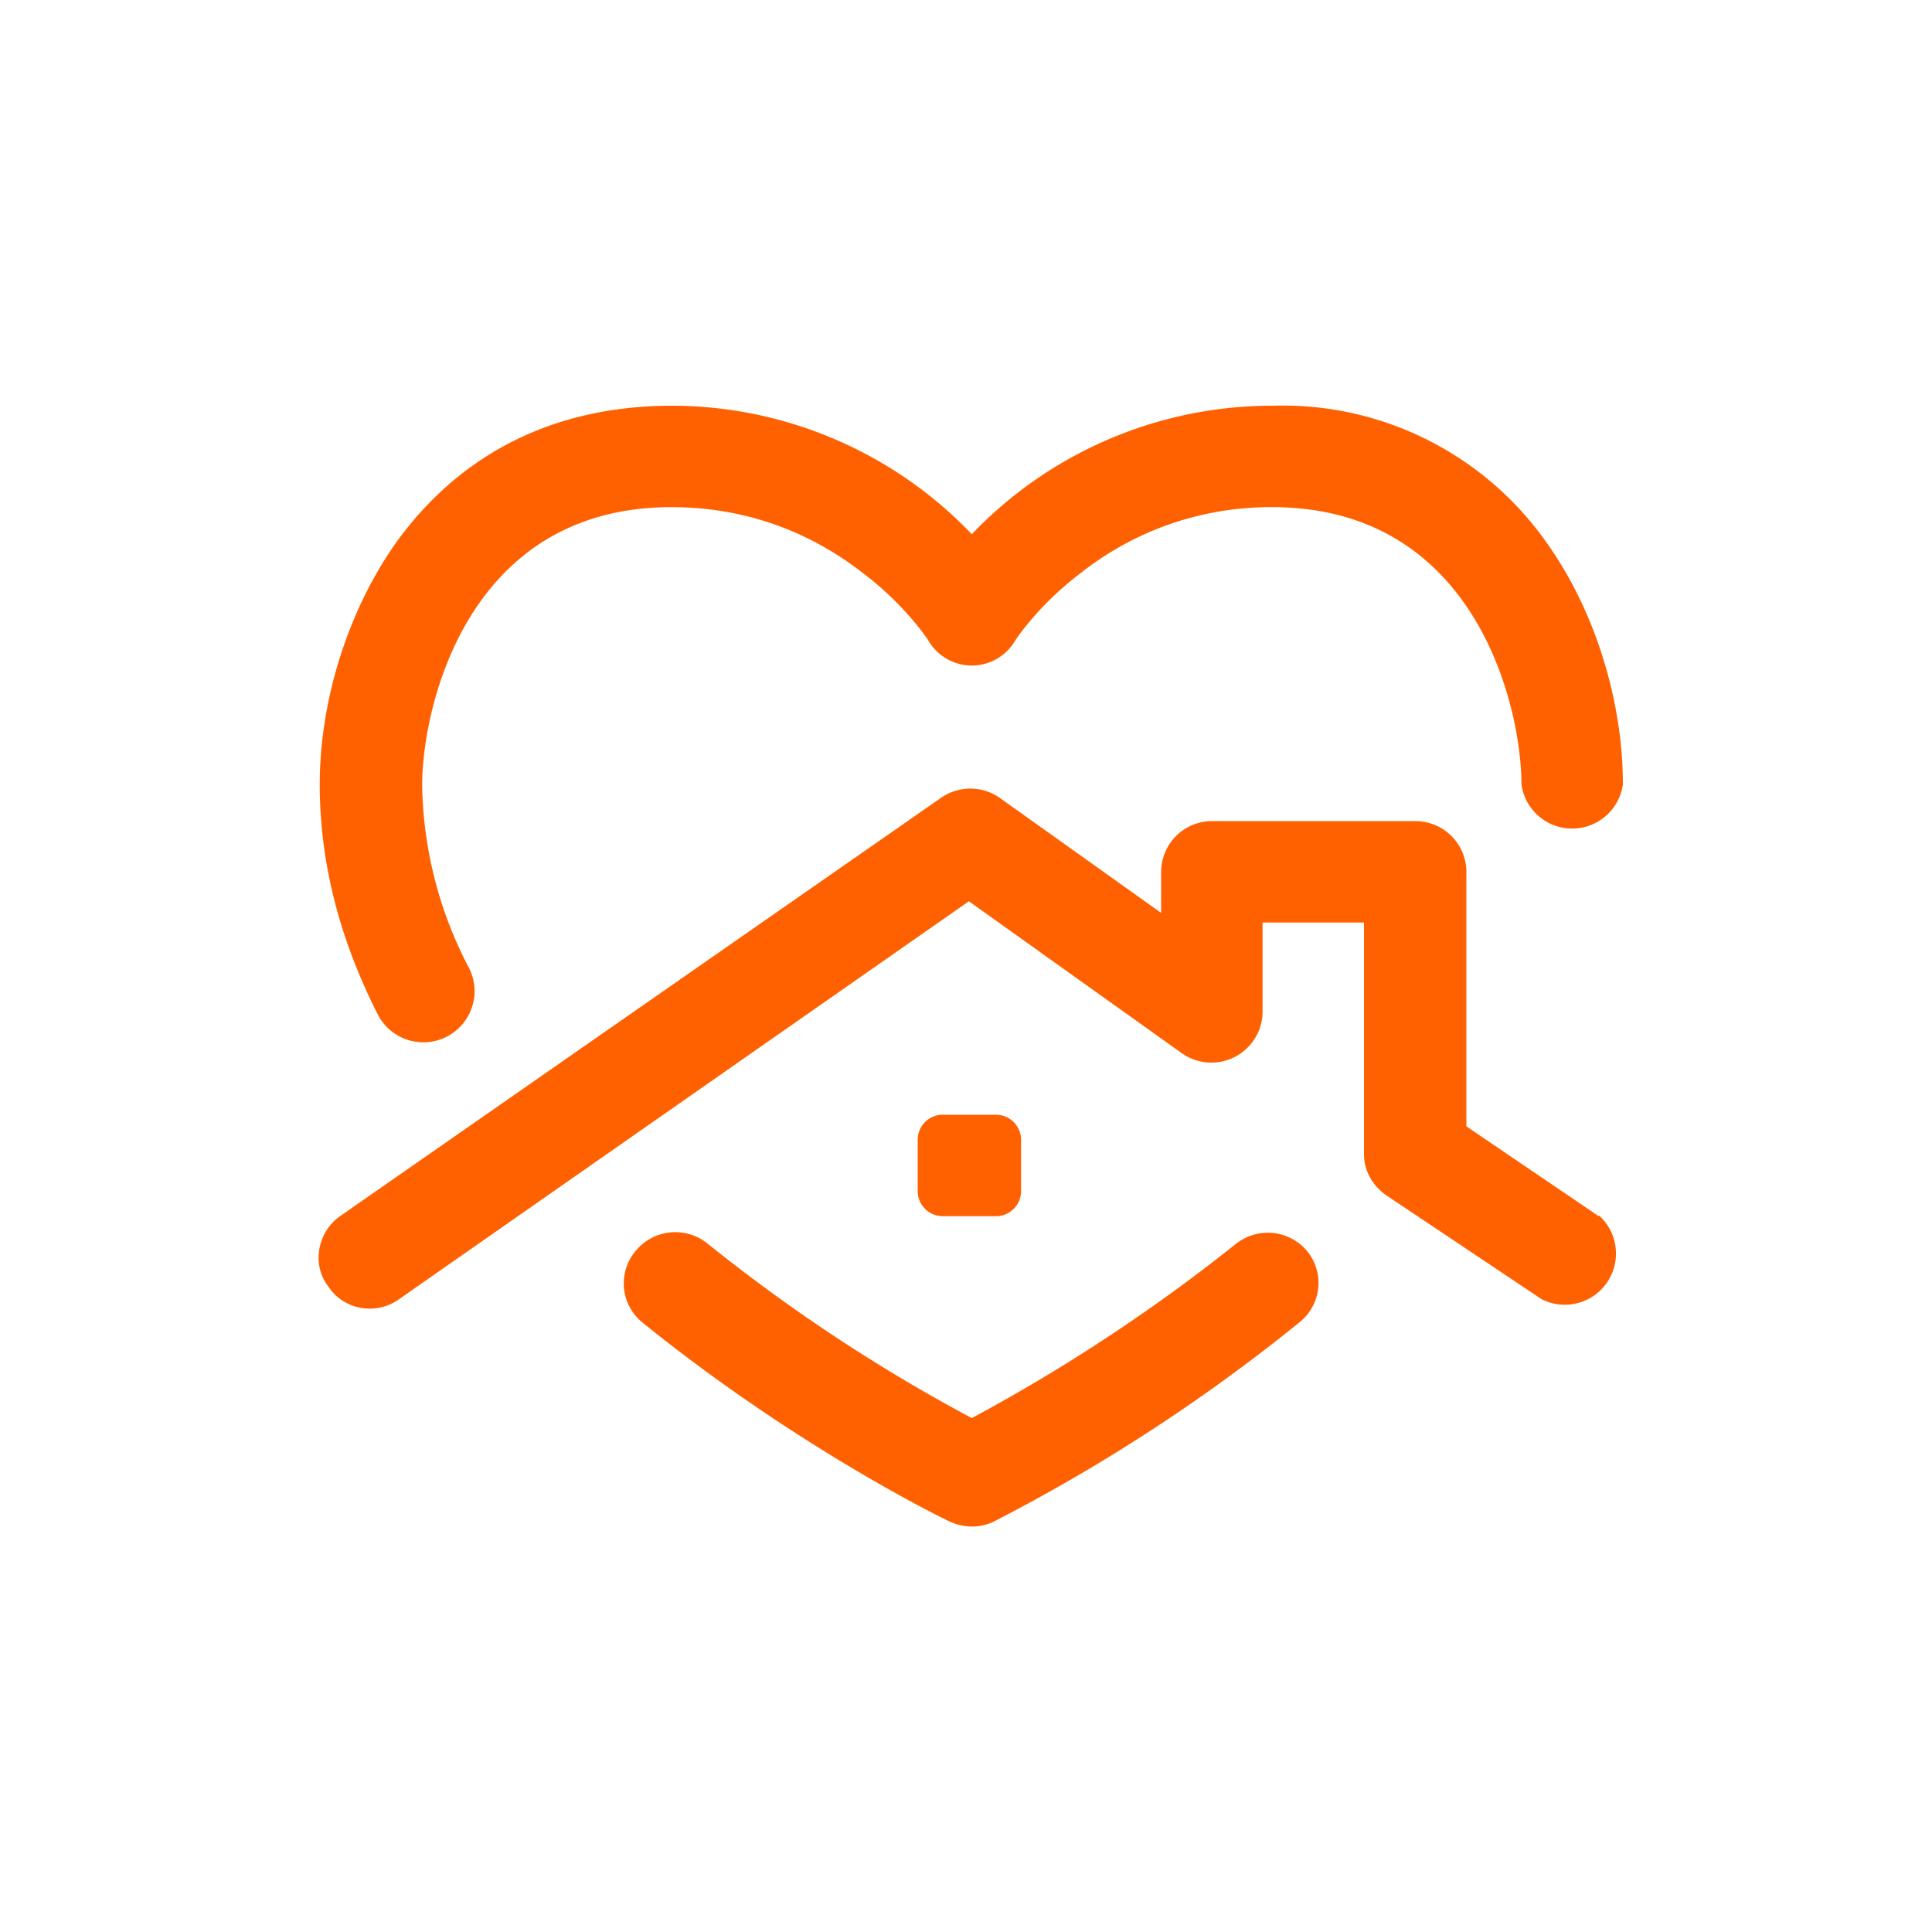
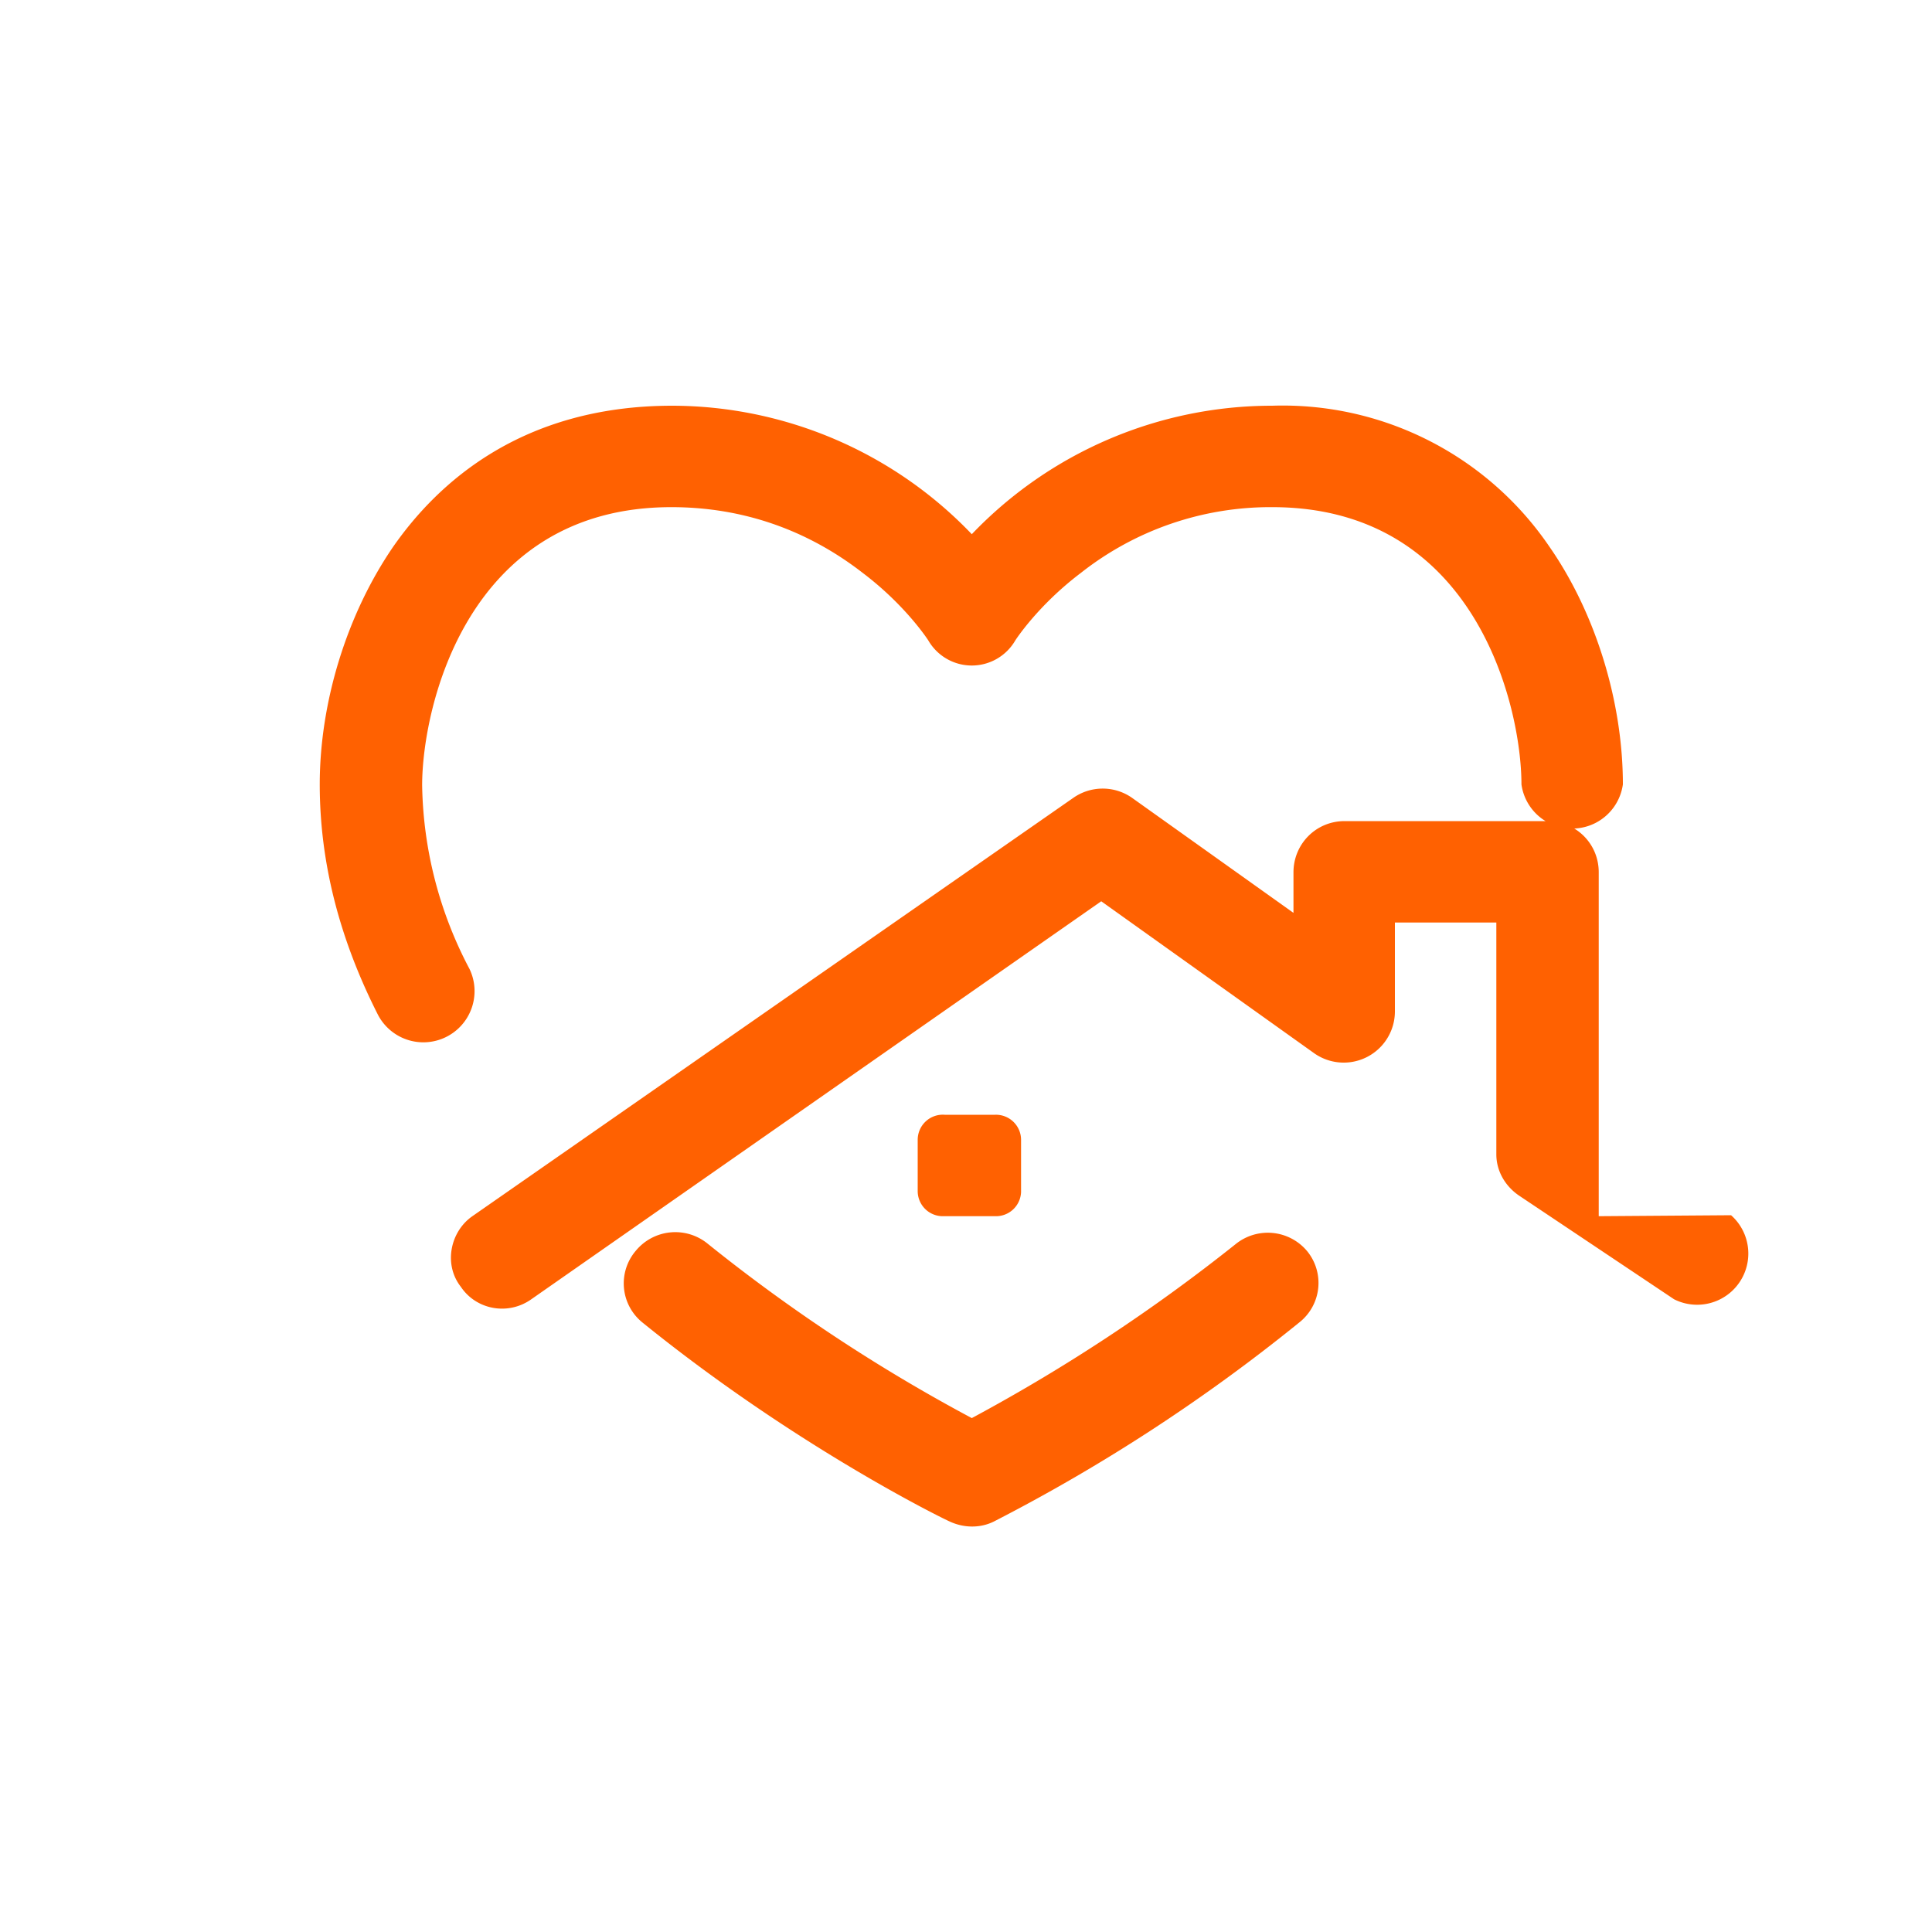
<svg xmlns="http://www.w3.org/2000/svg" width="200" height="200" viewBox="0 0 200 200">
-   <path fill="#FF6101" d="M135.3 129.5a5.2 5.2 0 0 1-.8 7.4 182.8 182.8 0 0 1-31.6 20.6c-1.4.7-3.1.7-4.6 0-.7-.3-16-7.8-31.8-20.6a5.2 5.2 0 0 1-.7-7.4 5.3 5.3 0 0 1 7.4-.8 175.3 175.3 0 0 0 27.4 18.1 182 182 0 0 0 27.3-18 5.3 5.3 0 0 1 7.4.7zm-91.4-21.6a5.3 5.3 0 0 0 4.7-7.6 42 42 0 0 1-4.9-19c0-8 4.6-28.8 25.8-28.8 7.3 0 14 2.3 19.8 6.8 4.5 3.4 6.8 7 6.8 7a5.2 5.2 0 0 0 9 0s2.3-3.6 6.8-7a31.7 31.7 0 0 1 19.8-6.8c21.1 0 25.8 20.7 25.8 28.7a5.3 5.3 0 0 0 10.5 0c0-8.5-2.8-17.7-7.6-24.6A33.4 33.4 0 0 0 131.7 42a43 43 0 0 0-31.1 13.3 43 43 0 0 0-31-13.3C54 42 45.3 50 40.7 56.6c-4.8 7-7.6 16.1-7.6 24.6 0 8 2 15.9 6 23.8a5.3 5.3 0 0 0 4.7 2.9zm121.6 18l-13.7-9.3V90.3c0-3-2.4-5.3-5.3-5.3h-21c-3 0-5.3 2.4-5.3 5.3v4.2l-16.7-11.9a5.3 5.3 0 0 0-6.1 0l-62.2 43.3c-2.3 1.6-3 5-1.2 7.3 1.6 2.4 4.9 3 7.3 1.3l59-41.2 22 15.7a5.3 5.3 0 0 0 8.4-4.3v-9.2h10.5v24c0 1.7.9 3.3 2.4 4.3l16 10.7a5.3 5.3 0 0 0 5.9-8.7zm-62.5 0a2.6 2.6 0 0 0 2.7-2.5V118a2.6 2.6 0 0 0-2.7-2.6h-5.2A2.6 2.6 0 0 0 95 118v5.3a2.6 2.6 0 0 0 2.7 2.6h5.2z" />
+   <path fill="#FF6101" d="M135.3 129.5a5.2 5.2 0 0 1-.8 7.4 182.8 182.8 0 0 1-31.6 20.6c-1.4.7-3.1.7-4.6 0-.7-.3-16-7.8-31.8-20.6a5.2 5.2 0 0 1-.7-7.4 5.3 5.3 0 0 1 7.4-.8 175.3 175.3 0 0 0 27.4 18.1 182 182 0 0 0 27.3-18 5.3 5.3 0 0 1 7.4.7zm-91.4-21.6a5.3 5.3 0 0 0 4.7-7.6 42 42 0 0 1-4.9-19c0-8 4.6-28.8 25.8-28.8 7.3 0 14 2.3 19.8 6.8 4.5 3.4 6.8 7 6.8 7a5.2 5.2 0 0 0 9 0s2.3-3.6 6.8-7a31.7 31.7 0 0 1 19.8-6.8c21.1 0 25.8 20.7 25.8 28.7a5.3 5.3 0 0 0 10.5 0c0-8.5-2.8-17.7-7.6-24.6A33.4 33.4 0 0 0 131.7 42a43 43 0 0 0-31.1 13.3 43 43 0 0 0-31-13.3C54 42 45.3 50 40.7 56.6c-4.8 7-7.6 16.1-7.6 24.6 0 8 2 15.9 6 23.8a5.3 5.3 0 0 0 4.7 2.9zm121.6 18V90.3c0-3-2.4-5.3-5.3-5.3h-21c-3 0-5.3 2.4-5.3 5.3v4.2l-16.7-11.9a5.3 5.3 0 0 0-6.1 0l-62.2 43.3c-2.3 1.6-3 5-1.2 7.3 1.6 2.4 4.9 3 7.3 1.3l59-41.2 22 15.7a5.3 5.3 0 0 0 8.4-4.3v-9.2h10.5v24c0 1.7.9 3.3 2.4 4.3l16 10.7a5.3 5.3 0 0 0 5.9-8.7zm-62.5 0a2.6 2.6 0 0 0 2.7-2.5V118a2.6 2.6 0 0 0-2.7-2.6h-5.2A2.6 2.6 0 0 0 95 118v5.3a2.6 2.6 0 0 0 2.7 2.6h5.2z" />
</svg>